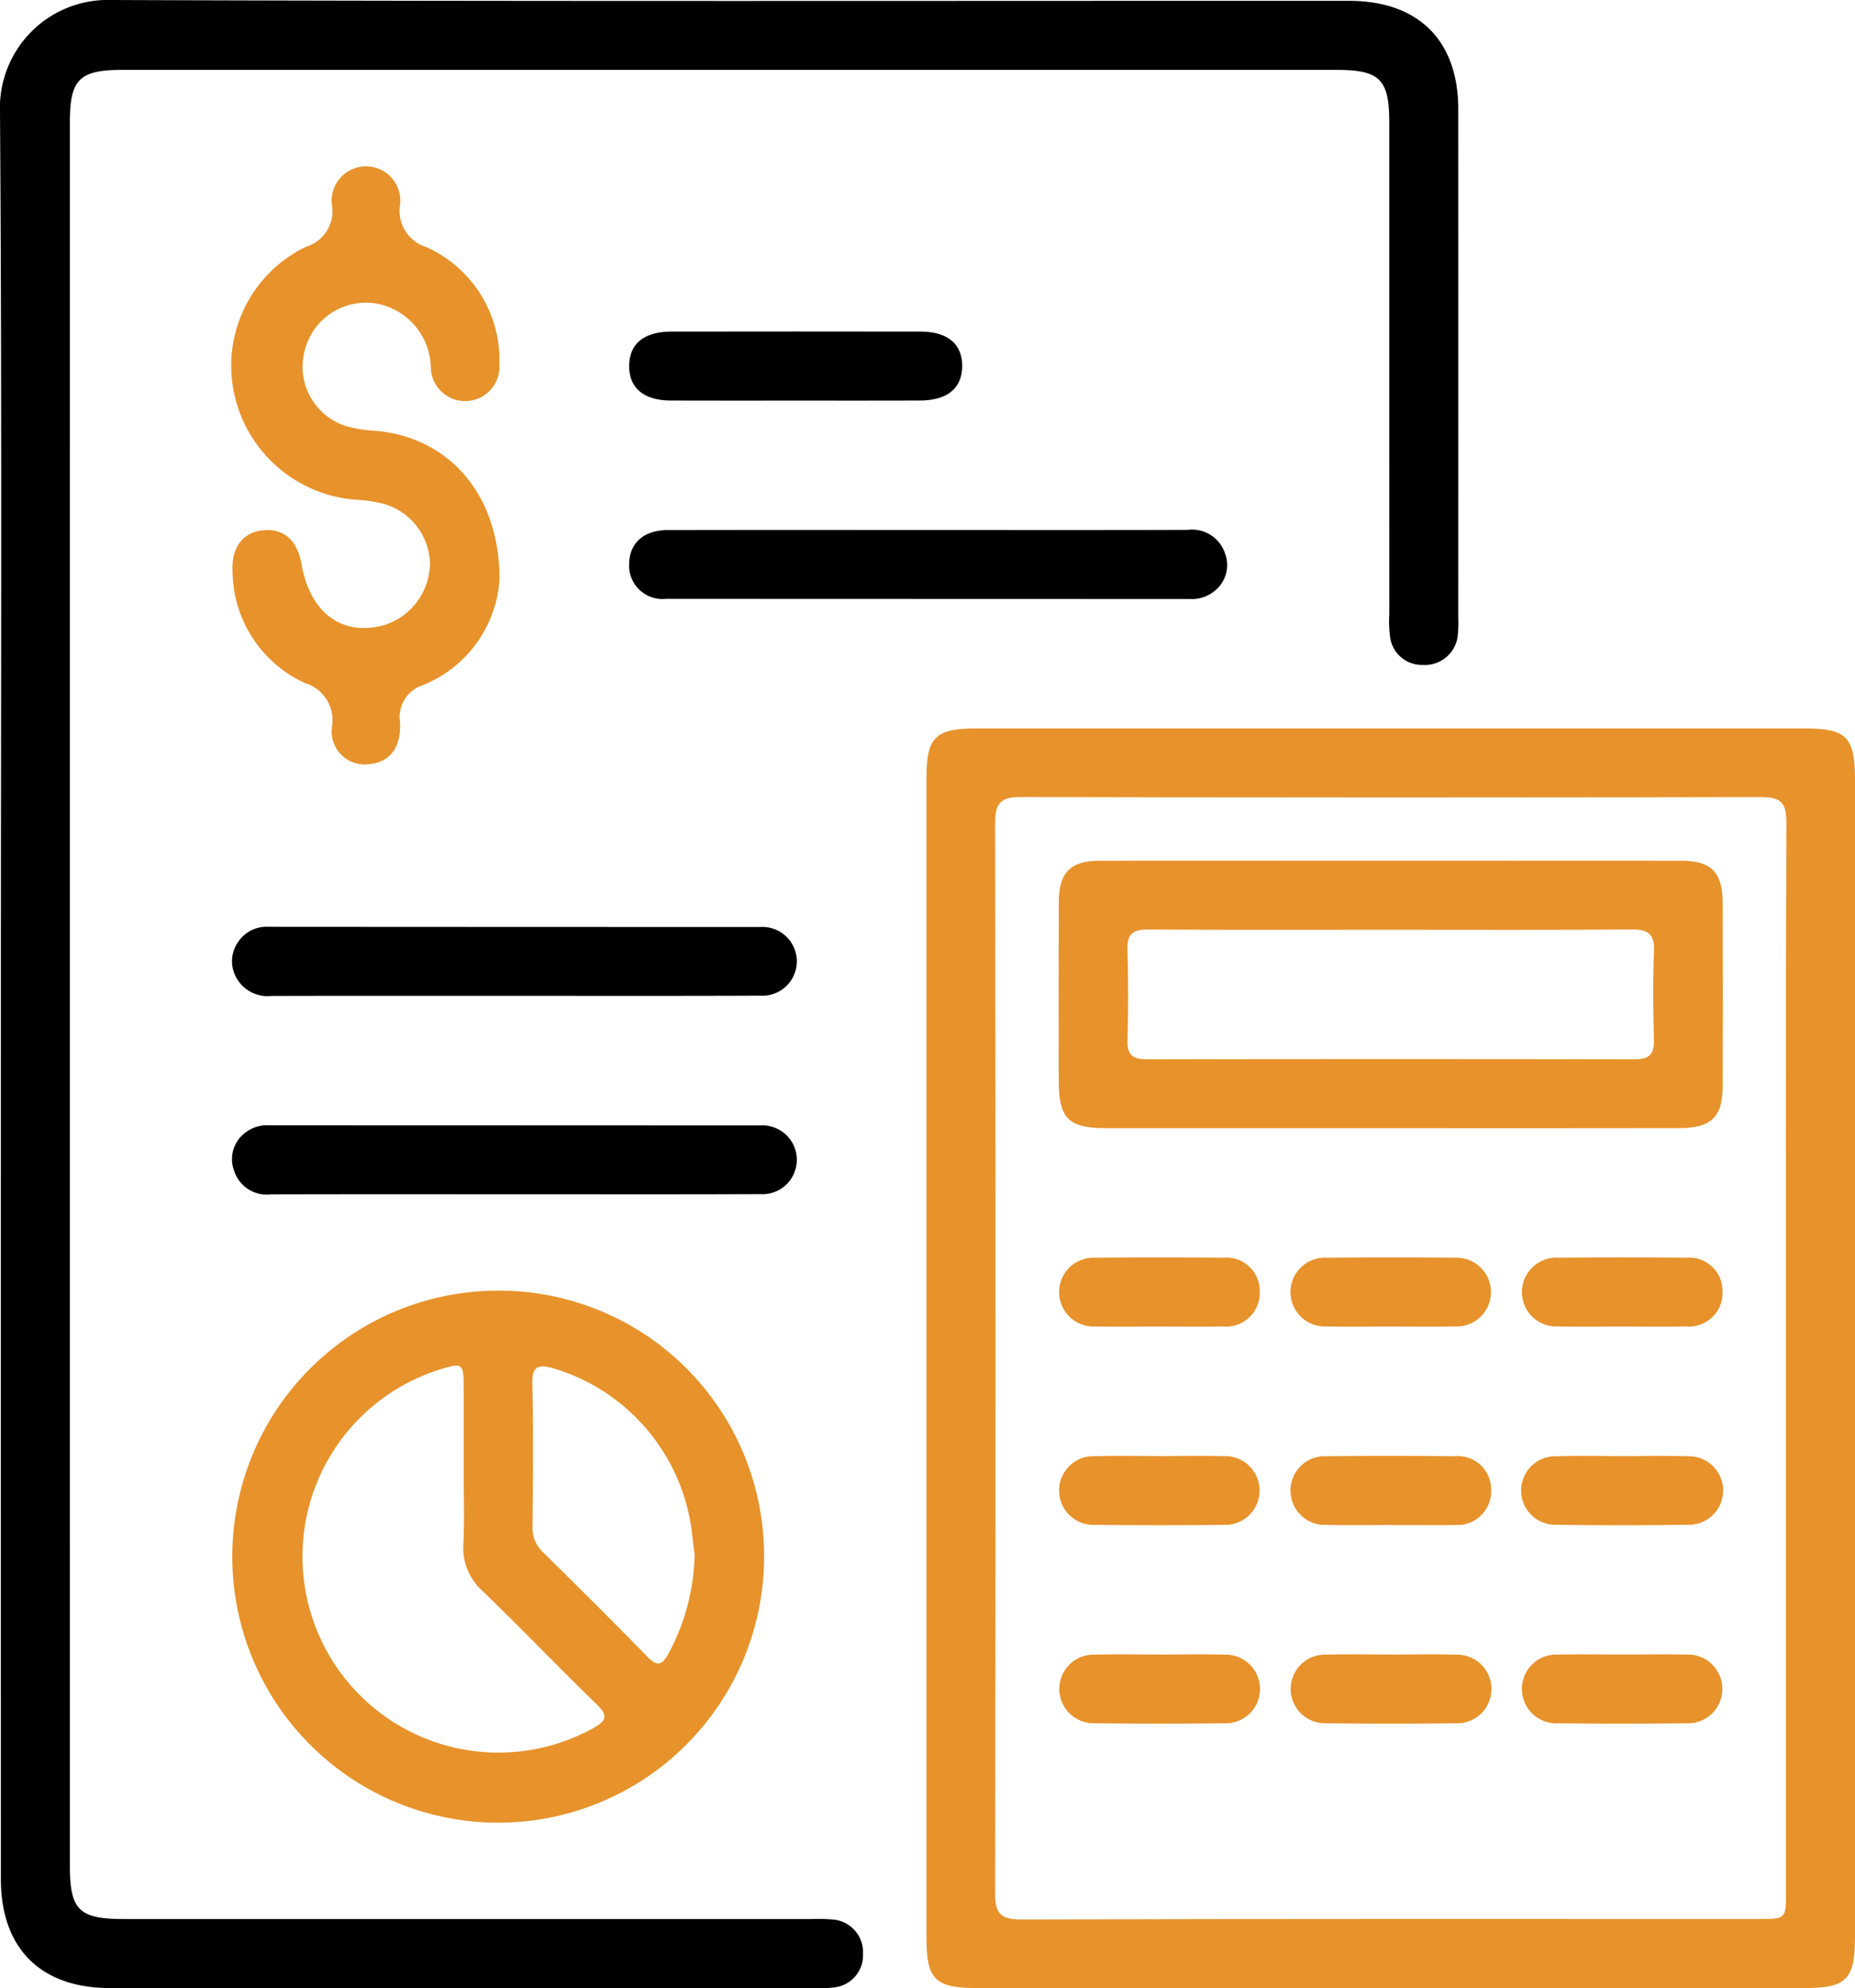
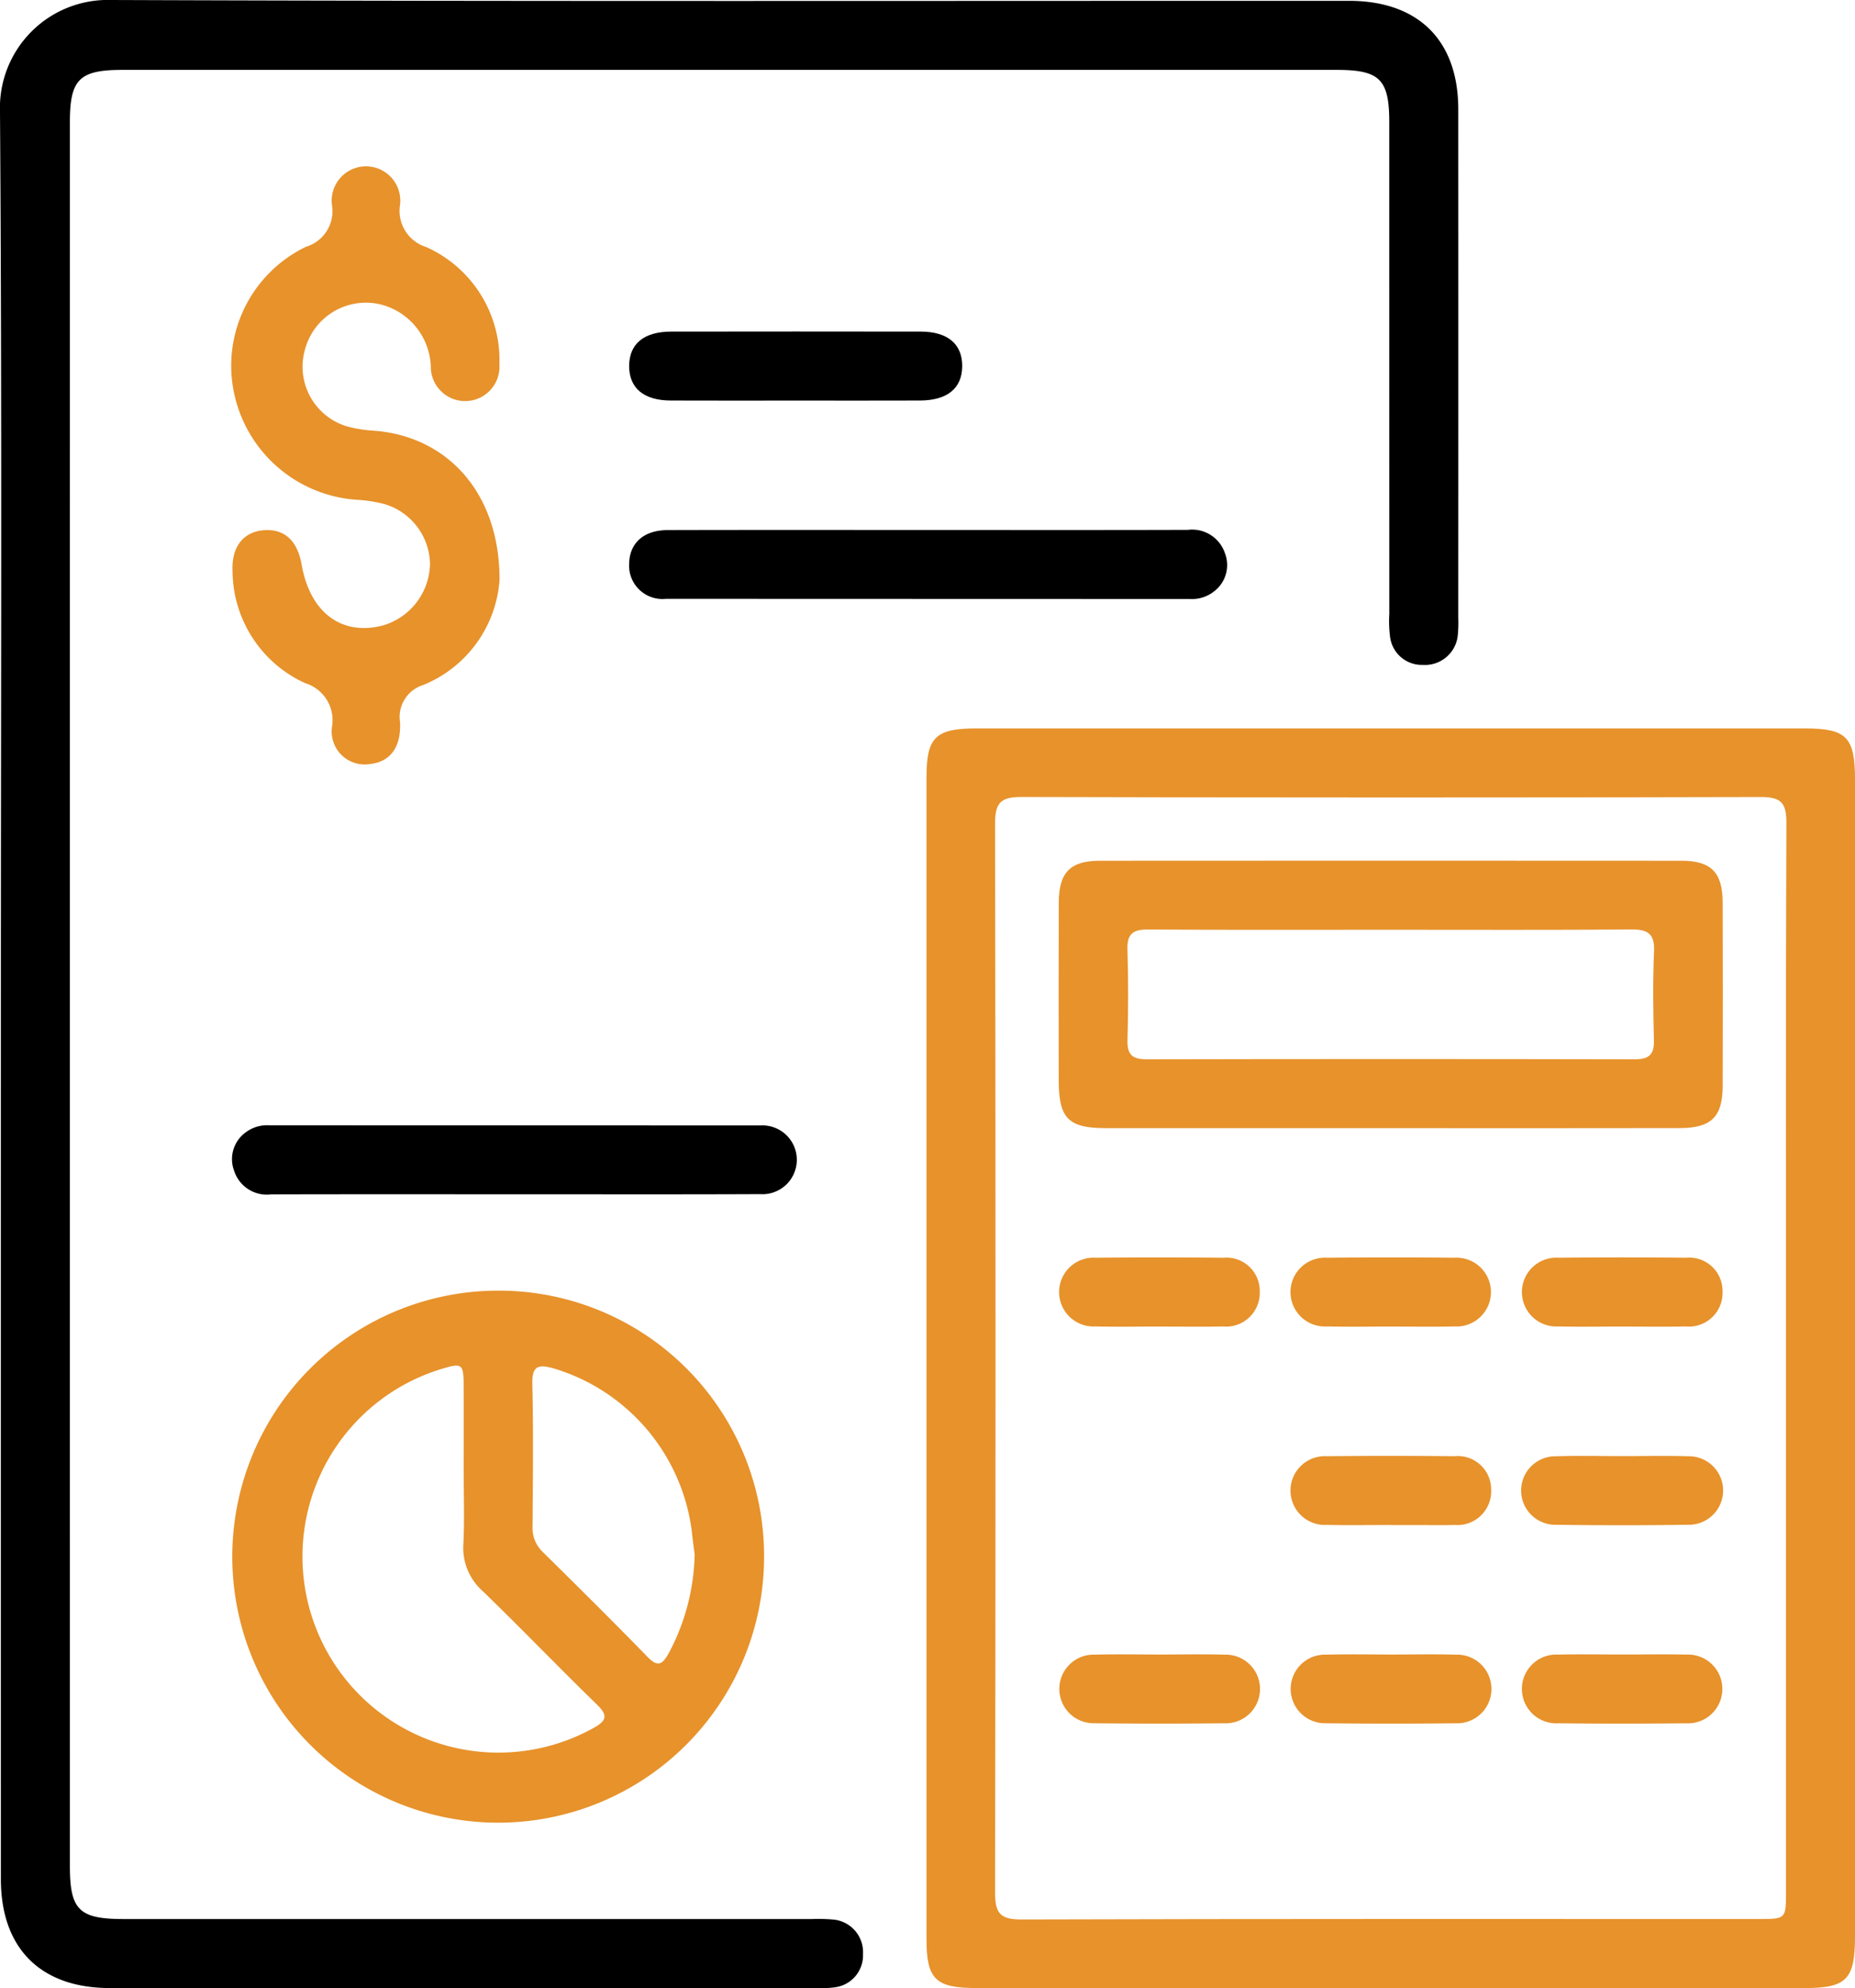
<svg xmlns="http://www.w3.org/2000/svg" viewBox="0 0 78.757 84.373">
  <g id="Layer_2" data-name="Layer 2">
    <g id="Layer_1-2" data-name="Layer 1">
      <path d="M.037,42.121C.037,29.667.086,17.213,0,4.759A4.58,4.58,0,0,1,4.734,0C22.245.065,39.757.033,57.268.035c2.951,0,4.644,1.677,4.645,4.602q.005,10.787,0,21.575A5.382,5.382,0,0,1,61.888,27a1.398,1.398,0,0,1-1.476,1.216,1.358,1.358,0,0,1-1.396-1.203,5.187,5.187,0,0,1-.031-.962q-.002-10.437-.002-20.873c0-1.808-.406-2.212-2.221-2.212q-25.785-.001-51.57,0c-1.819,0-2.225.402-2.225,2.207q-.001,37.011,0,74.022c0,1.857.393,2.243,2.278,2.243q14.602.001,29.205.001a7.17,7.17,0,0,1,.963.025A1.389,1.389,0,0,1,36.64,82.929a1.365,1.365,0,0,1-1.194,1.406,4.394,4.394,0,0,1-.875.032q-14.953.002-29.907,0c-2.94-.001-4.626-1.685-4.627-4.621Q.034,60.933.037,42.121Z" />
      <path d="M78.757,57.638q0,12.276,0,24.552c0,1.807-.361,2.177-2.13,2.177q-17.581.001-35.162,0c-1.75,0-2.129-.371-2.129-2.088q-.001-24.64,0-49.279c0-1.719.377-2.088,2.128-2.088q17.581-.001,35.162,0c1.772,0,2.131.366,2.131,2.175Q78.757,45.362,78.757,57.638Zm-2.93.001c0-7.573-.012-15.146.017-22.719.003-.83-.213-1.099-1.074-1.097q-15.702.041-31.403-.002c-.906-.003-1.12.269-1.119,1.143q.038,22.675,0,45.35c-.002.874.213,1.145,1.119,1.143,10.438-.031,20.877-.02,31.316-.02,1.142,0,1.144-.003,1.144-1.166Q75.827,68.955,75.826,57.639Z" style="fill:#e7922b" />
      <path d="M32.44,66.086A11.289,11.289,0,1,1,21.174,54.771,11.258,11.258,0,0,1,32.44,66.086ZM19.686,62.35c0-1.169.003-2.337-.001-3.506-.003-.984-.05-1.023-.984-.736A8.32,8.32,0,1,0,25.182,73.34c.55-.306.662-.517.163-1.002-1.634-1.588-3.213-3.233-4.851-4.816a2.45,2.45,0,0,1-.82-2.018C19.724,64.455,19.686,63.401,19.686,62.35Zm9.806,3.616c-.036-.295-.089-.671-.129-1.049a8.315,8.315,0,0,0-5.882-6.854c-.622-.168-.896-.104-.88.648.045,2.016.023,4.033.009,6.05a1.404,1.404,0,0,0,.429,1.095c1.498,1.478,2.993,2.959,4.462,4.466.442.453.633.29.891-.165A9.25,9.25,0,0,0,29.492,65.966Z" style="fill:#e7922b" />
      <path d="M21.209,24.611a5.214,5.214,0,0,1-3.248,4.461,1.42,1.42,0,0,0-.976,1.584c.049,1.078-.441,1.682-1.28,1.767A1.4,1.4,0,0,1,14.099,30.82a1.646,1.646,0,0,0-1.153-1.833,5.261,5.261,0,0,1-3.073-4.751c-.048-1.036.465-1.666,1.319-1.734.88-.07,1.434.432,1.615,1.461.358,2.046,1.715,3.048,3.48,2.571a2.781,2.781,0,0,0,1.97-2.617,2.704,2.704,0,0,0-1.95-2.53,5.992,5.992,0,0,0-1.122-.175A5.721,5.721,0,0,1,9.938,16.68a5.601,5.601,0,0,1,3.055-6.208,1.577,1.577,0,0,0,1.101-1.772,1.456,1.456,0,1,1,2.887.011,1.606,1.606,0,0,0,1.108,1.77,5.254,5.254,0,0,1,3.114,4.986,1.458,1.458,0,0,1-2.91.191,2.821,2.821,0,0,0-2.166-2.746,2.676,2.676,0,0,0-3.179,1.922,2.644,2.644,0,0,0,1.773,3.257,5.537,5.537,0,0,0,1.121.184C18.962,18.493,21.217,20.886,21.209,24.611Z" style="fill:#e7922b" />
      <path d="M39.479,22.491c3.65,0,7.301.006,10.951-.005a1.469,1.469,0,0,1,1.577.992,1.399,1.399,0,0,1-.427,1.591,1.508,1.508,0,0,1-1.053.35Q39.4,25.416,28.274,25.412a1.415,1.415,0,0,1-1.562-1.497c.02-.876.618-1.417,1.641-1.42C32.062,22.485,35.77,22.491,39.479,22.491Z" />
-       <path d="M21.855,42.26c-3.446.001-6.891-.004-10.337.005a1.51,1.51,0,0,1-1.472-.755,1.411,1.411,0,0,1,.04-1.499,1.457,1.457,0,0,1,1.338-.68q10.425.007,20.85.008a1.46,1.46,0,1,1,.005,2.914C28.805,42.268,25.33,42.26,21.855,42.26Z" />
      <path d="M21.757,50.681c-3.417.001-6.833-.005-10.25.005a1.459,1.459,0,0,1-1.568-1.004,1.4,1.4,0,0,1,.439-1.587,1.524,1.524,0,0,1,1.057-.341q10.425.003,20.85.007a1.46,1.46,0,1,1-.016,2.914C28.765,50.69,25.261,50.681,21.757,50.681Z" />
      <path d="M33.809,16.999c-1.78,0-3.56.006-5.339-.002-1.149-.005-1.766-.536-1.758-1.48.009-.932.628-1.444,1.791-1.445q5.296-.008,10.591,0c1.15.002,1.768.535,1.758,1.478-.009.93-.633,1.442-1.792,1.447C37.31,17.004,35.56,16.999,33.809,16.999Z" />
      <path d="M58.958,47.876q-6.003,0-12.007-.001c-1.598-.001-2-.412-2.001-2.038-.002-2.512-.006-5.025.002-7.537.004-1.273.486-1.771,1.736-1.772q12.357-.009,24.714,0c1.249.001,1.733.5,1.737,1.771q.013,3.9,0,7.8c-.004,1.301-.49,1.772-1.825,1.774Q65.136,47.882,58.958,47.876Zm.127-8.42c-3.45,0-6.901.012-10.351-.011-.643-.004-.886.195-.866.853.039,1.285.036,2.573.001,3.859-.017.628.239.798.83.797q10.351-.021,20.701,0c.602.001.837-.19.82-.807-.033-1.256-.048-2.516.005-3.771.031-.751-.261-.939-.967-.933C65.868,39.471,62.477,39.456,59.085,39.456Z" style="fill:#e7922b" />
      <path d="M49.207,56.295c-.903,0-1.807.017-2.71-.005a1.46,1.46,0,1,1,.027-2.915q2.71-.028,5.42.001a1.41,1.41,0,0,1,1.54,1.425,1.43,1.43,0,0,1-1.567,1.49C51.014,56.311,50.111,56.295,49.207,56.295Z" style="fill:#e7922b" />
      <path d="M59.043,56.295c-.903,0-1.807.017-2.71-.005a1.46,1.46,0,1,1,.004-2.915q2.71-.028,5.42,0a1.46,1.46,0,1,1-.004,2.915C60.85,56.311,59.947,56.295,59.043,56.295Z" style="fill:#e7922b" />
      <path d="M68.863,56.295c-.903,0-1.807.017-2.71-.005a1.46,1.46,0,1,1,.014-2.915q2.71-.029,5.42,0a1.413,1.413,0,0,1,1.546,1.419,1.429,1.429,0,0,1-1.561,1.496C70.67,56.311,69.766,56.295,68.863,56.295Z" style="fill:#e7922b" />
-       <path d="M49.302,61.791c.874,0,1.749-.016,2.623.004a1.46,1.46,0,1,1,.013,2.915q-2.71.03-5.42,0a1.46,1.46,0,1,1-.013-2.915C47.436,61.775,48.369,61.791,49.302,61.791Z" style="fill:#e7922b" />
      <path d="M59.045,64.716c-.903,0-1.807.017-2.71-.004a1.46,1.46,0,1,1,.001-2.915q2.71-.028,5.42,0A1.415,1.415,0,0,1,63.309,63.21a1.434,1.434,0,0,1-1.554,1.504c-.466.016-.932.005-1.399.006q-.656.001-1.311,0Z" style="fill:#e7922b" />
      <path d="M68.946,61.793c.903,0,1.808-.022,2.71.006a1.454,1.454,0,1,1,.022,2.907q-2.797.04-5.595.001A1.454,1.454,0,1,1,66.061,61.8C67.022,61.77,67.985,61.793,68.946,61.793Z" style="fill:#e7922b" />
      <path d="M49.279,70.213c.903,0,1.808-.02,2.71.006A1.457,1.457,0,1,1,51.96,73.13q-2.754.032-5.508-.001a1.456,1.456,0,1,1,.029-2.911C47.413,70.194,48.347,70.213,49.279,70.213Z" style="fill:#e7922b" />
      <path d="M59.097,70.213c.903,0,1.807-.02,2.71.006a1.457,1.457,0,1,1-.017,2.911q-2.754.033-5.508-.001A1.456,1.456,0,1,1,56.3,70.218C57.232,70.194,58.165,70.213,59.097,70.213Z" style="fill:#e7922b" />
      <path d="M68.873,70.212c.903,0,1.807-.016,2.71.004a1.46,1.46,0,1,1-.006,2.915q-2.71.03-5.42,0a1.46,1.46,0,1,1,.006-2.915C67.066,70.195,67.969,70.212,68.873,70.212Z" style="fill:#e7922b" />
    </g>
  </g>
</svg>